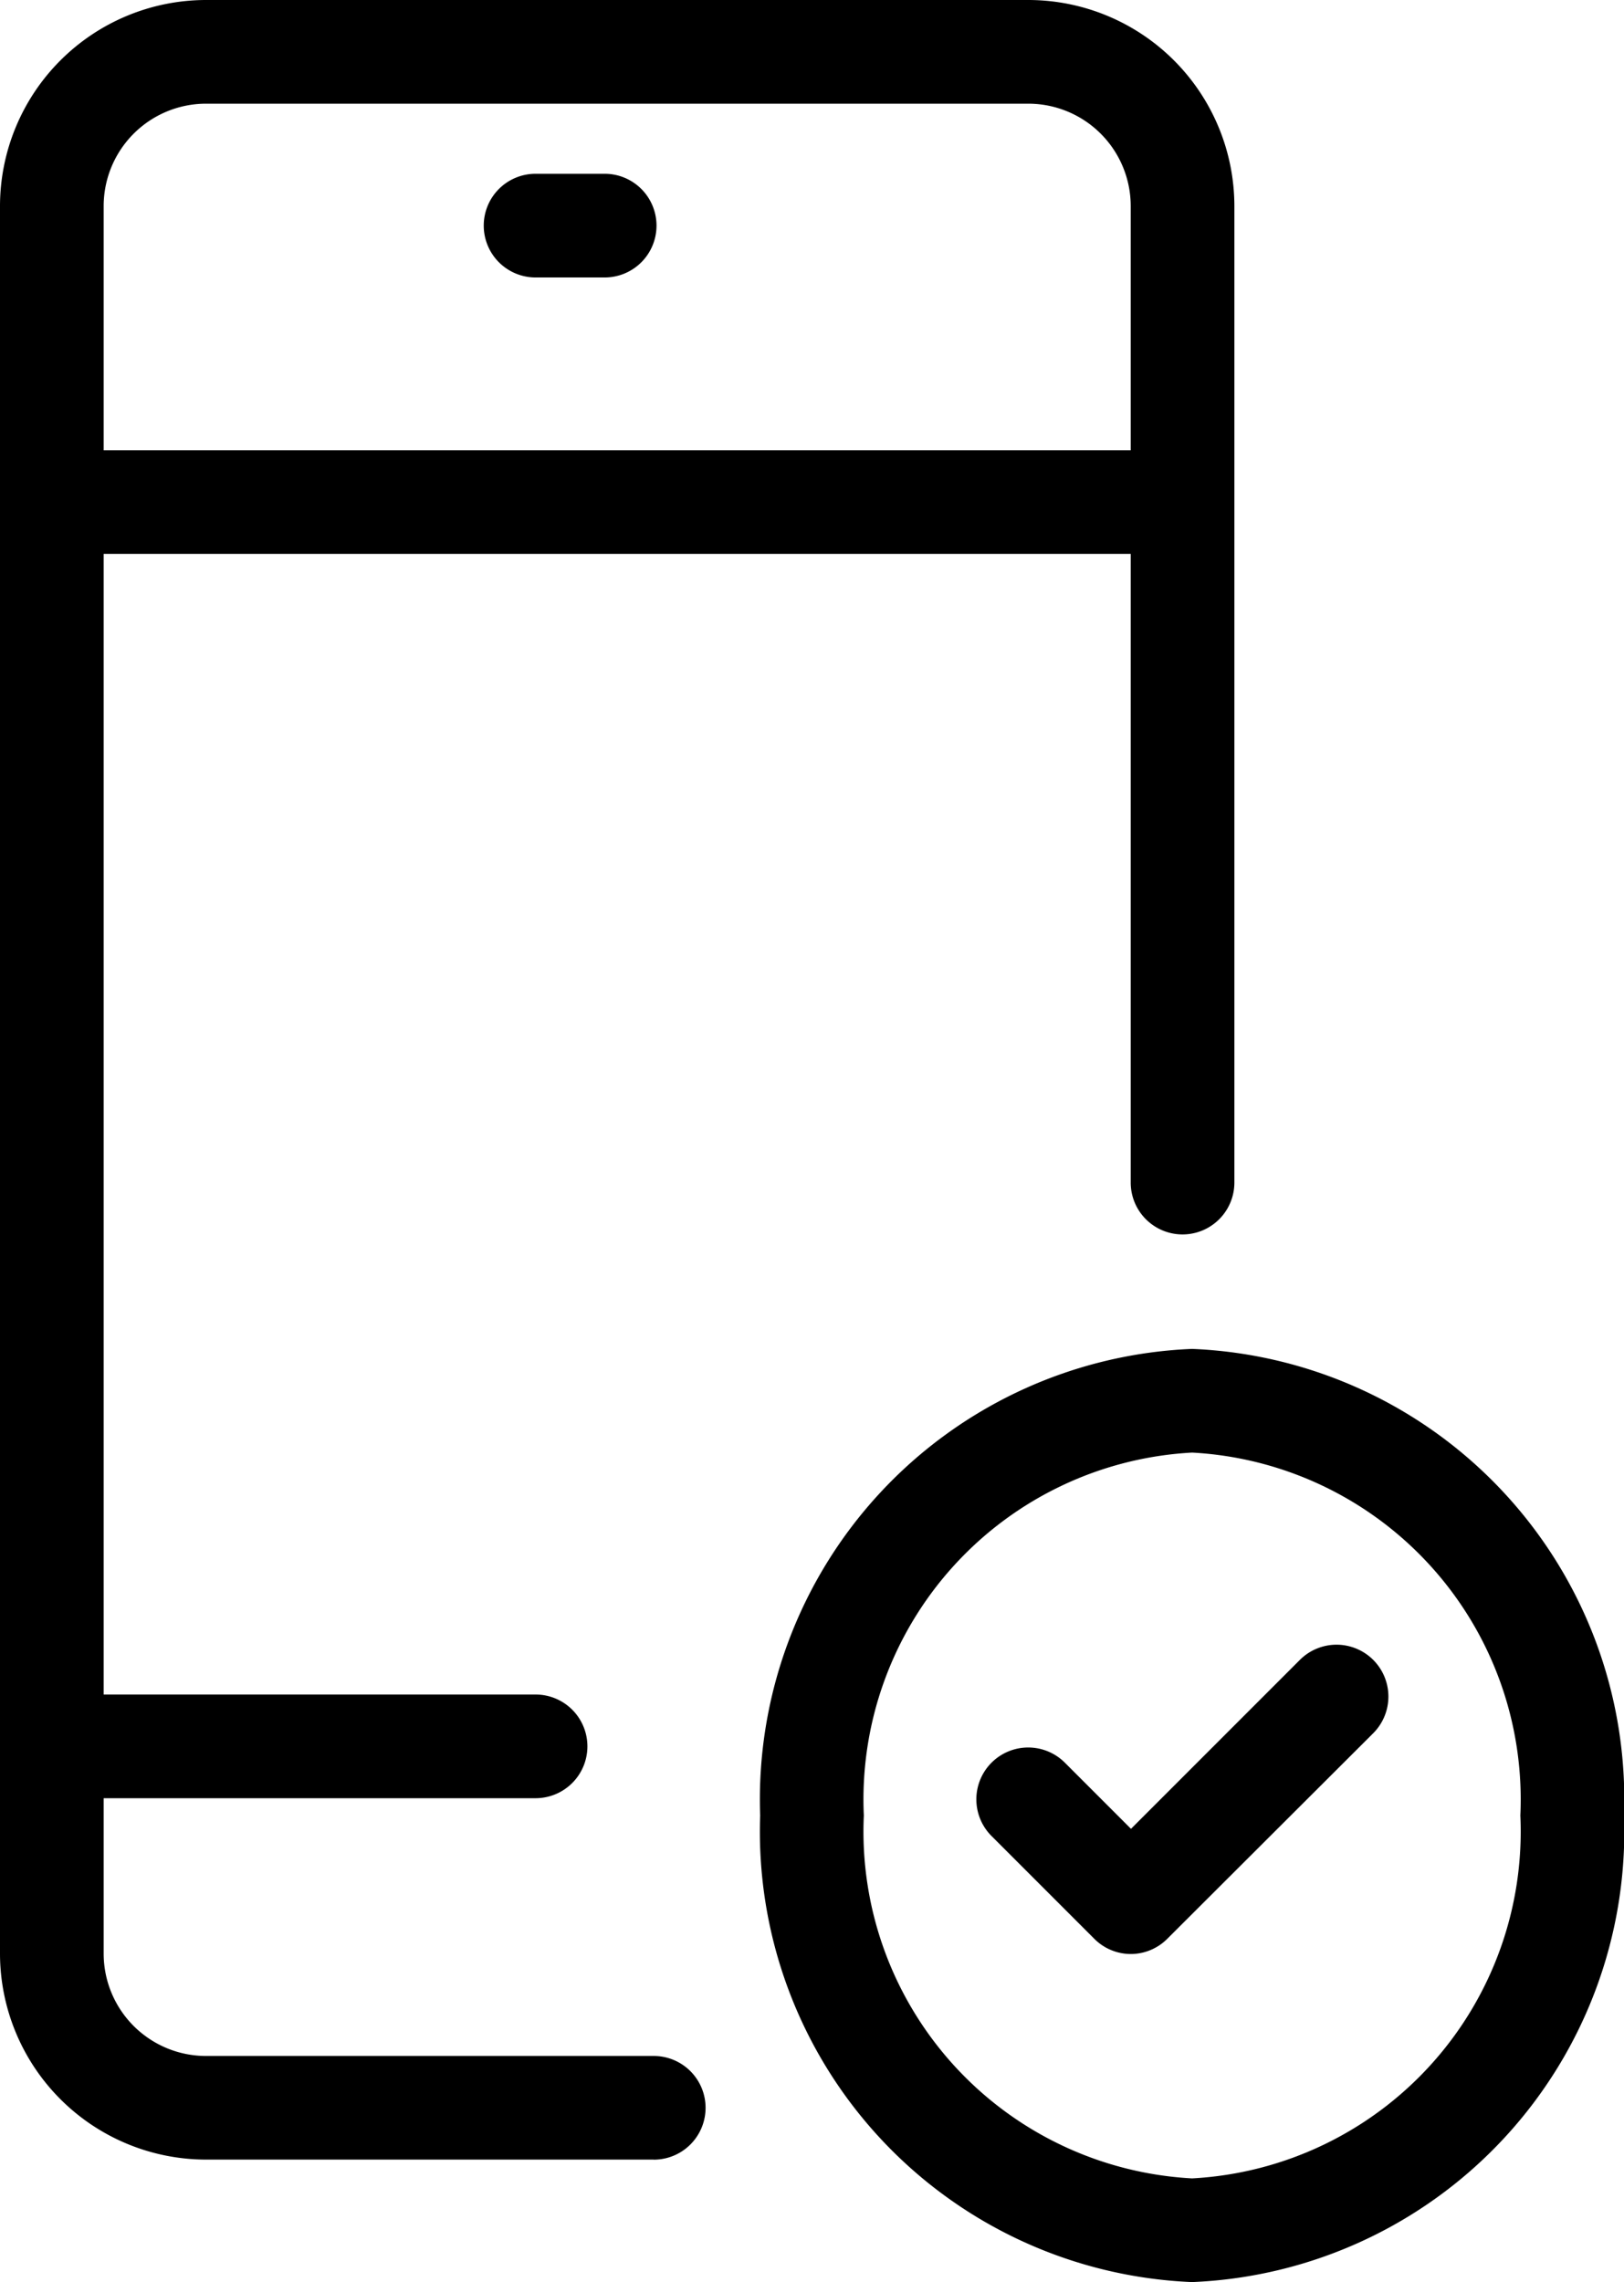
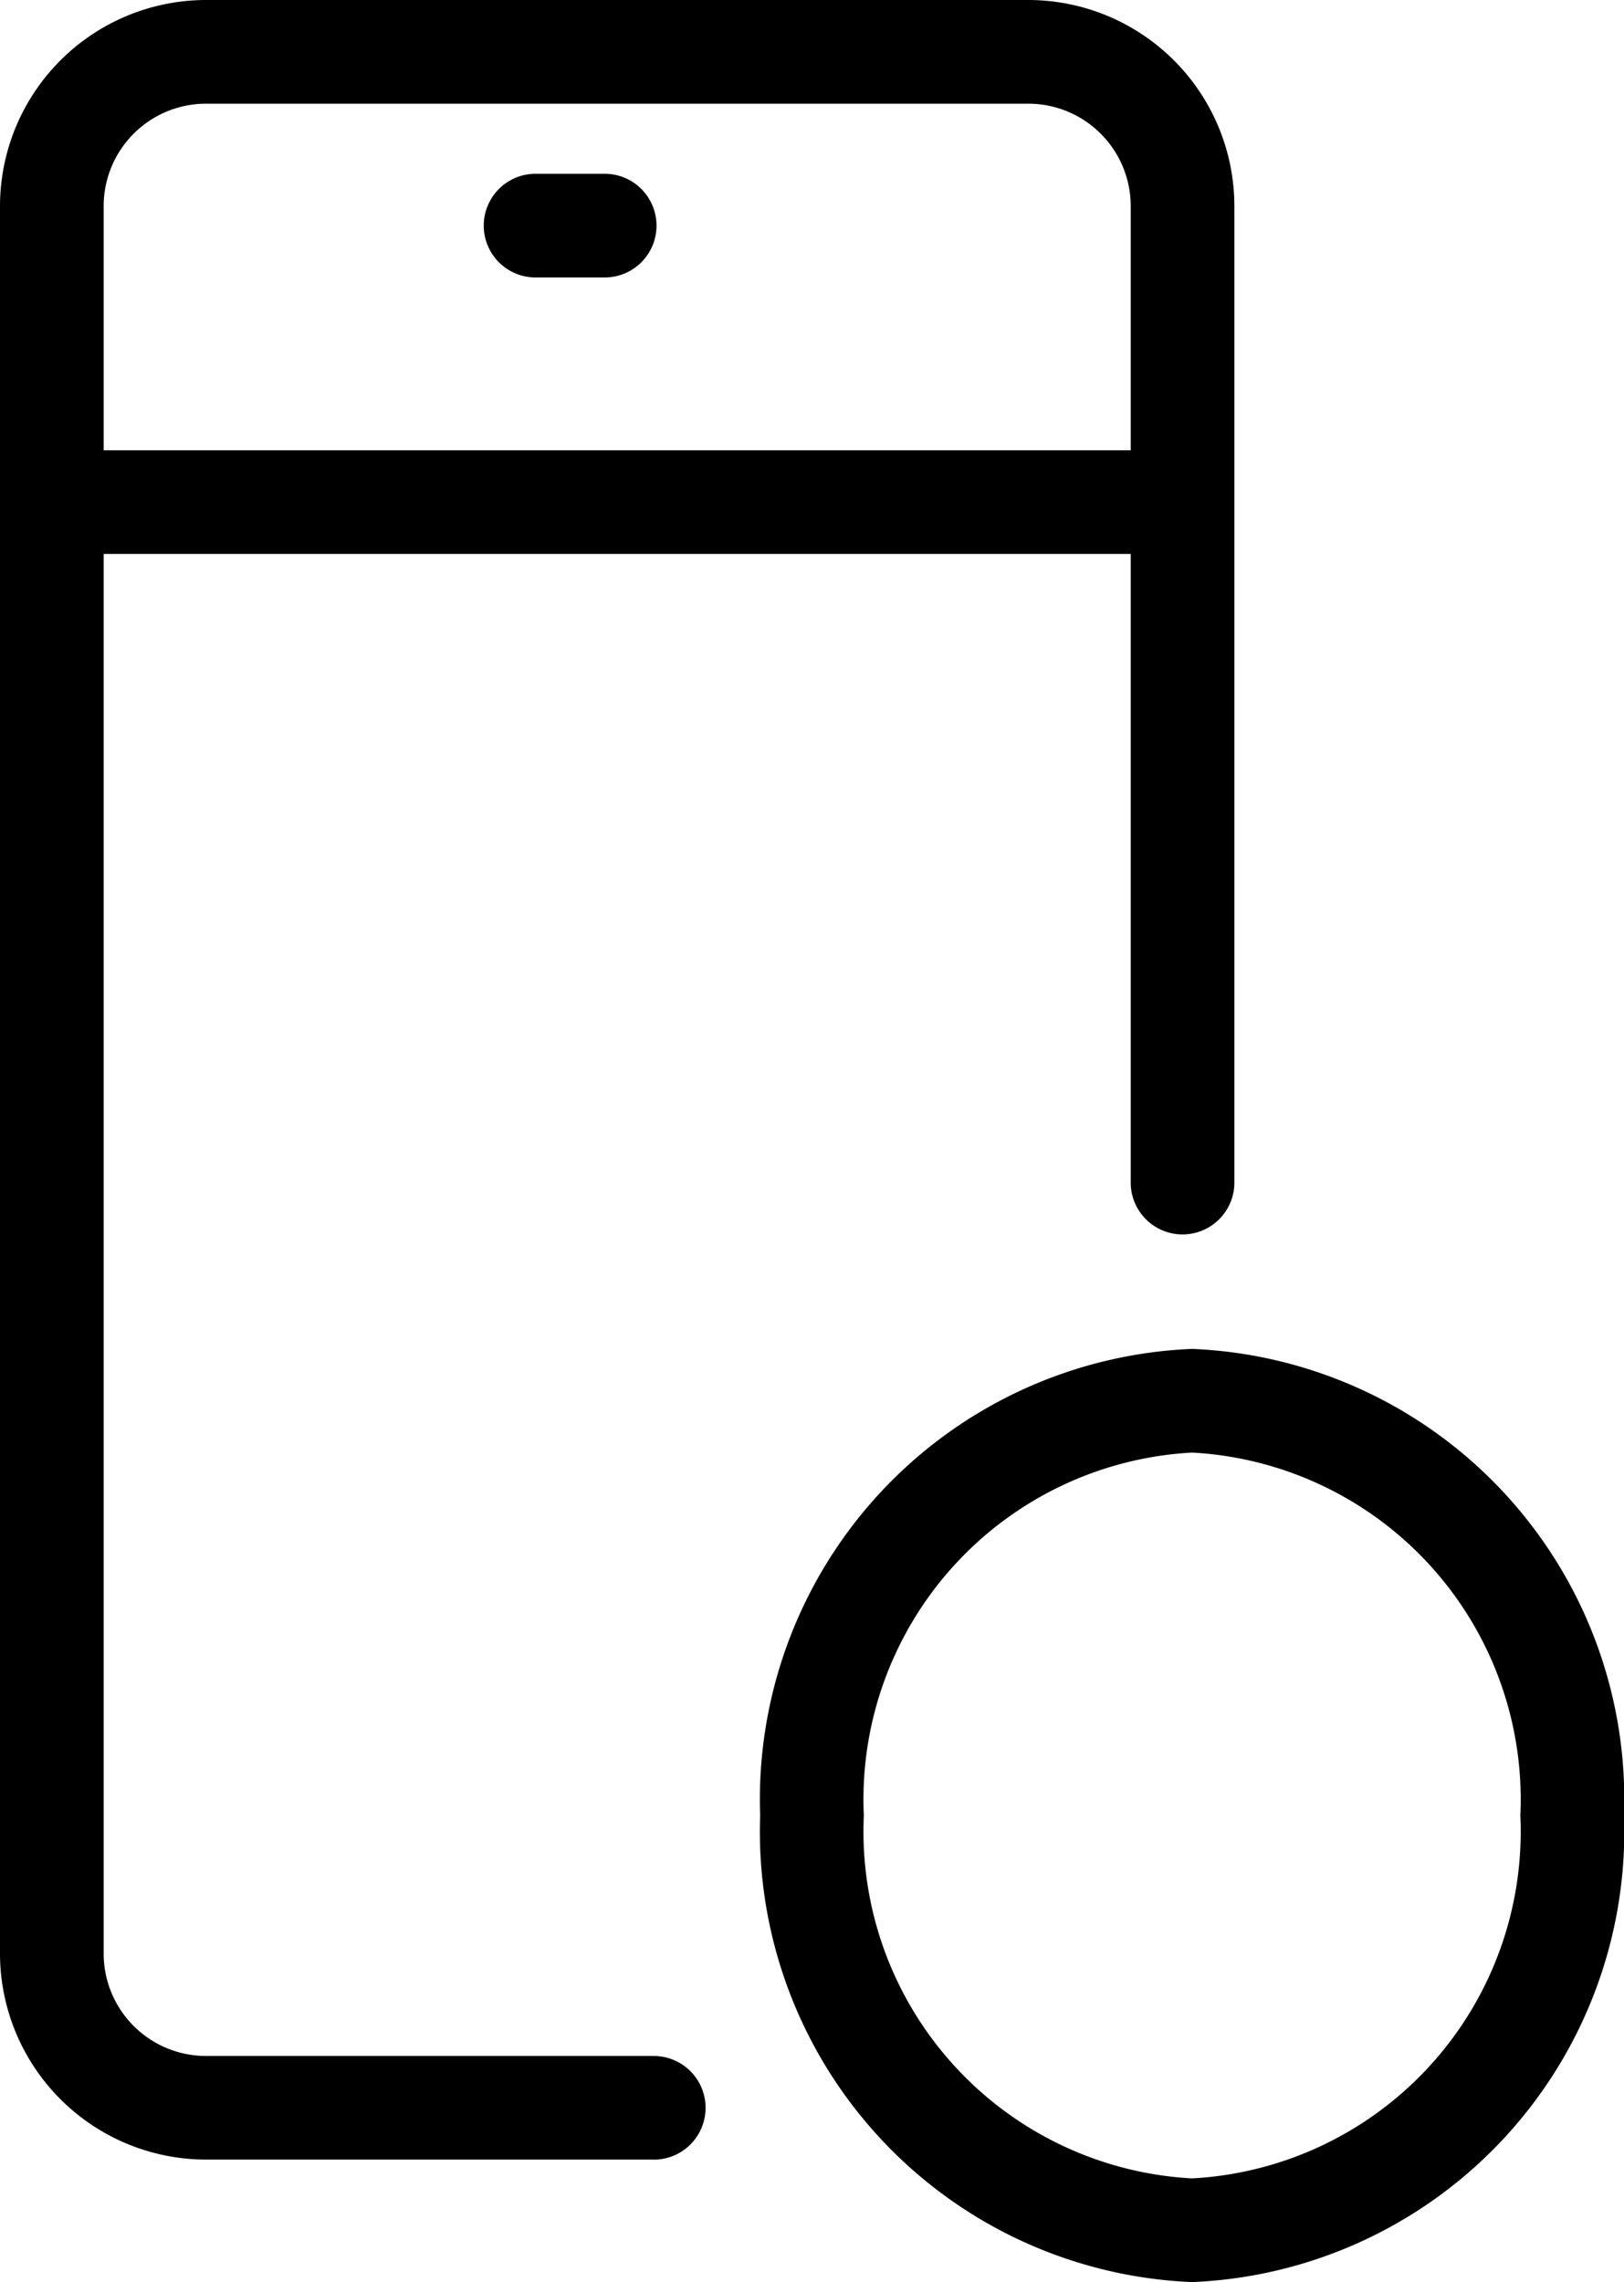
<svg xmlns="http://www.w3.org/2000/svg" width="23.5" height="33.014" viewBox="0 0 23.5 33.014">
  <g transform="translate(-13.25 -3.25)">
-     <path d="M7,.75H0A.75.75,0,0,1-.75,0,.75.75,0,0,1,0-.75H7A.75.75,0,0,1,7.75,0,.75.75,0,0,1,7,.75Z" transform="translate(14 28.514)" />
    <path d="M16,.75H0A.75.75,0,0,1-.75,0,.75.75,0,0,1,0-.75H16a.75.75,0,0,1,.75.75A.75.75,0,0,1,16,.75Z" transform="translate(14 10.514)" />
    <path d="M1,.75H0A.75.75,0,0,1-.75,0,.75.75,0,0,1,0-.75H1A.75.75,0,0,1,1.75,0,.75.75,0,0,1,1,.75Z" transform="translate(21 6.514)" />
    <path d="M22.71,34.492H16.231a2.984,2.984,0,0,1-2.981-2.981V6.231A2.984,2.984,0,0,1,16.231,3.25h11.9a2.984,2.984,0,0,1,2.981,2.981V20.358a.75.75,0,0,1-1.5,0V6.231A1.482,1.482,0,0,0,28.128,4.75h-11.9A1.482,1.482,0,0,0,14.75,6.231V31.512a1.482,1.482,0,0,0,1.481,1.481H22.71a.75.75,0,1,1,0,1.5Z" transform="translate(0)" />
    <path d="M5.5-.75A6.522,6.522,0,0,1,11.75,6,6.522,6.522,0,0,1,5.5,12.75,6.522,6.522,0,0,1-.75,6,6.522,6.522,0,0,1,5.5-.75Zm0,12A5.025,5.025,0,0,0,10.25,6,5.025,5.025,0,0,0,5.5.75,5.025,5.025,0,0,0,.75,6,5.025,5.025,0,0,0,5.5,11.25Z" transform="translate(25 23.514)" />
-     <path d="M34.487,39.724a.748.748,0,0,1-.53-.22L32.47,38.017a.75.75,0,1,1,1.061-1.061l.957.957,2.444-2.444a.75.75,0,0,1,1.061,1.061L35.017,39.5A.748.748,0,0,1,34.487,39.724Z" transform="translate(-4.872 -8.206)" />
  </g>
</svg>